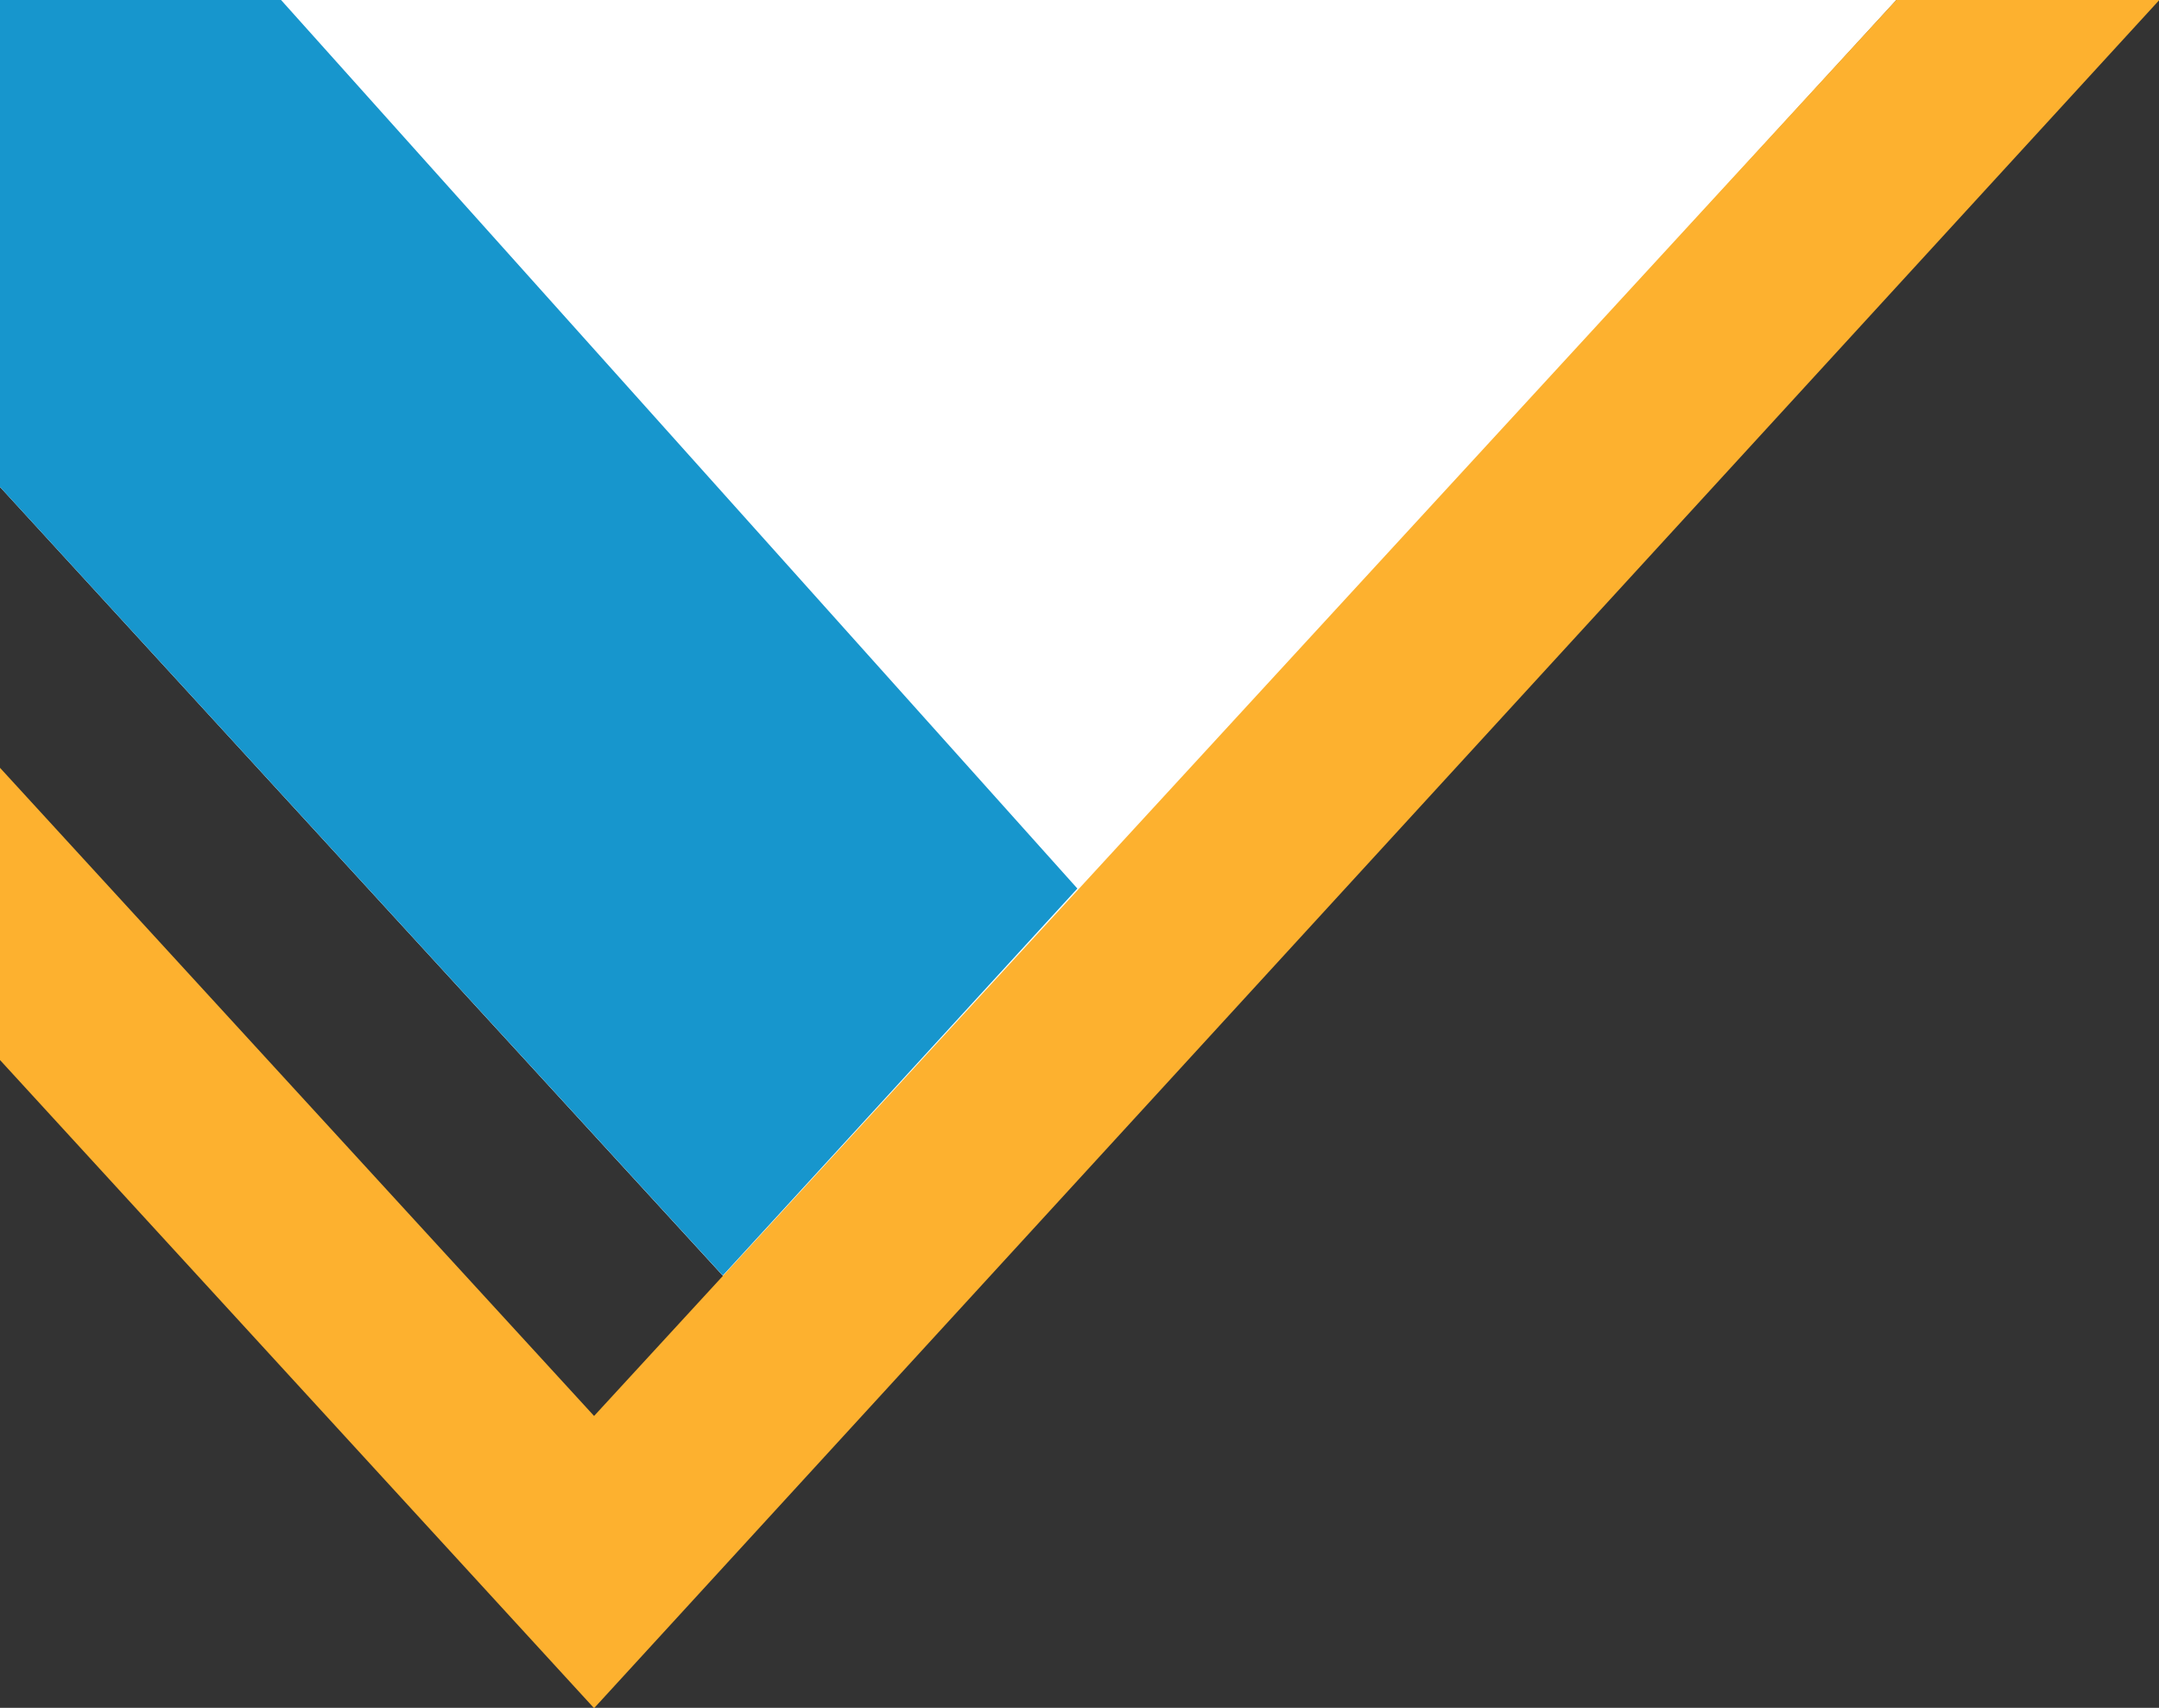
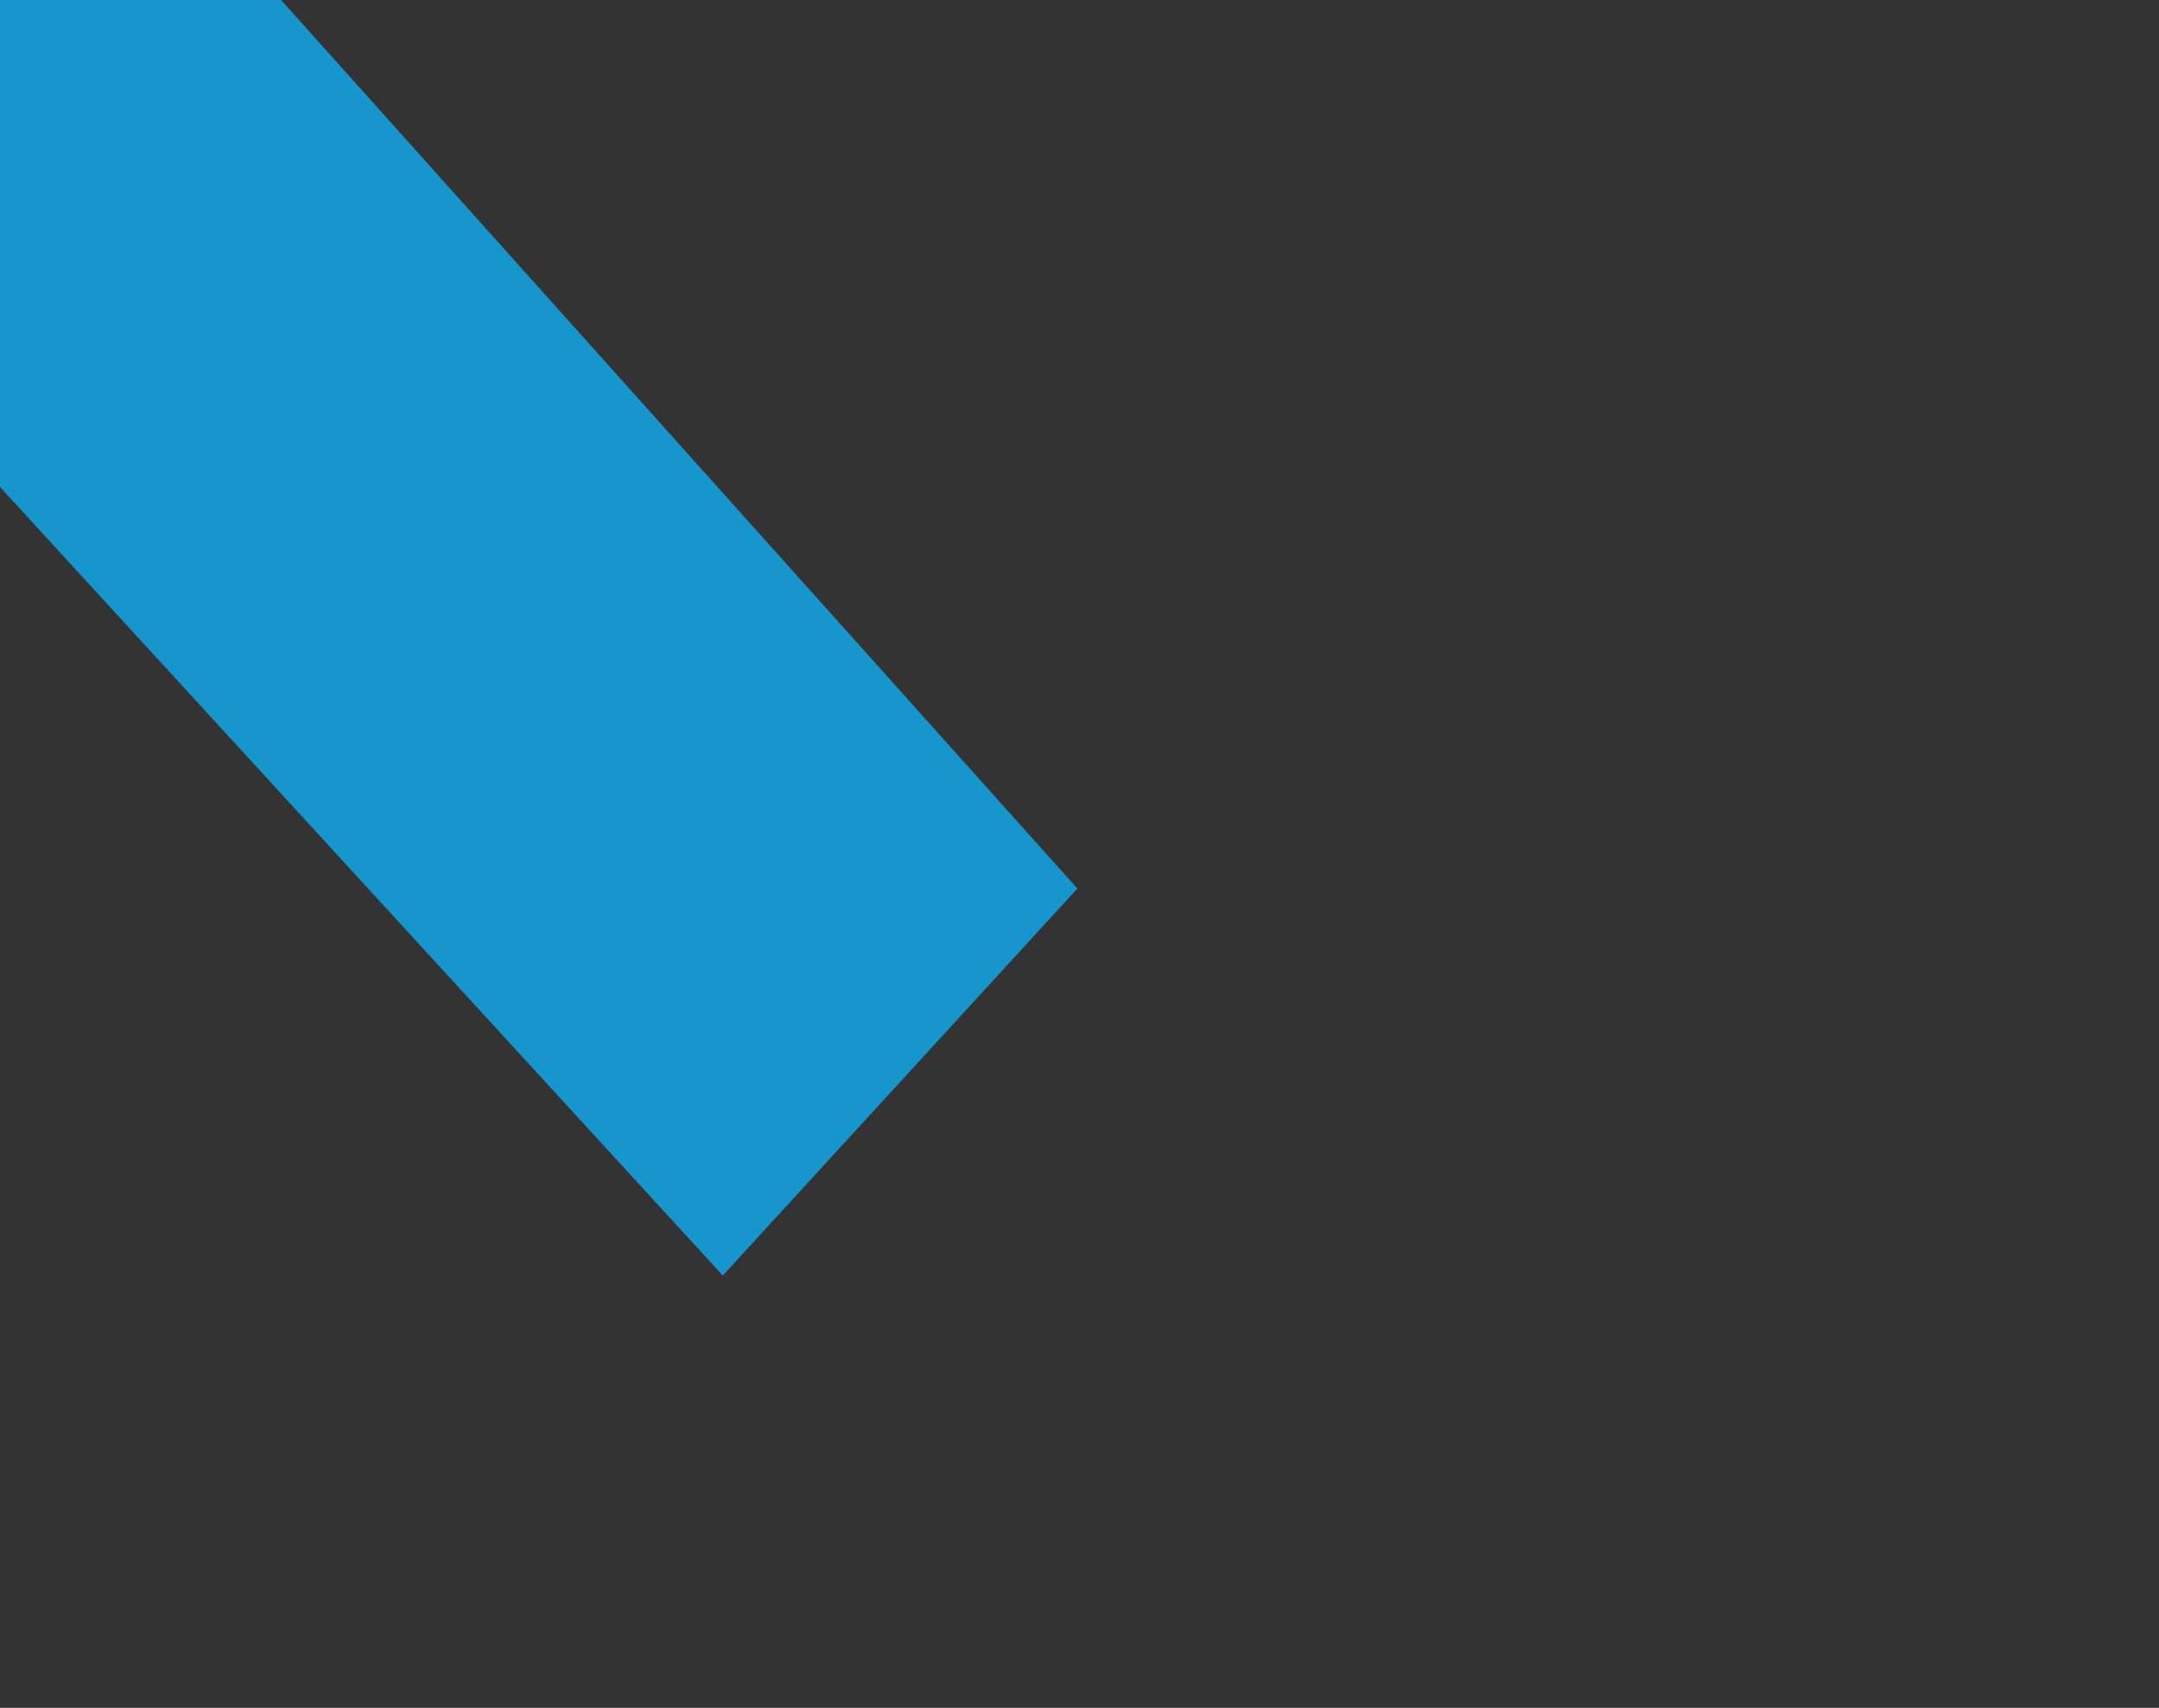
<svg xmlns="http://www.w3.org/2000/svg" fill="#000000" height="96.2" preserveAspectRatio="xMidYMid meet" version="1" viewBox="0.0 0.0 121.6 96.2" width="121.6" zoomAndPan="magnify">
  <rect x="0.0" y="0.0" width="121.6" height="96.2" fill="#333333" stroke="none" />
  <g data-name="Layer 2">
    <g data-name="Layer 1">
      <g id="change1_1">
-         <path d="M0 27.43L0 0 106.81 0 40.84 72 0 27.43z" fill="#ffffff" />
-       </g>
+         </g>
      <g id="change2_1">
        <path d="M0 27.43L0 0 15.83 0 60.68 50.05 40.71 71.85 0 27.43z" fill="#1796cd" />
      </g>
      <g id="change3_1">
-         <path d="M0 59.71L0 43.25 33.46 79.76 106.8 0 121.62 0 33.46 96.22 0 59.71z" fill="#fdb12f" />
-       </g>
+         </g>
    </g>
  </g>
</svg>